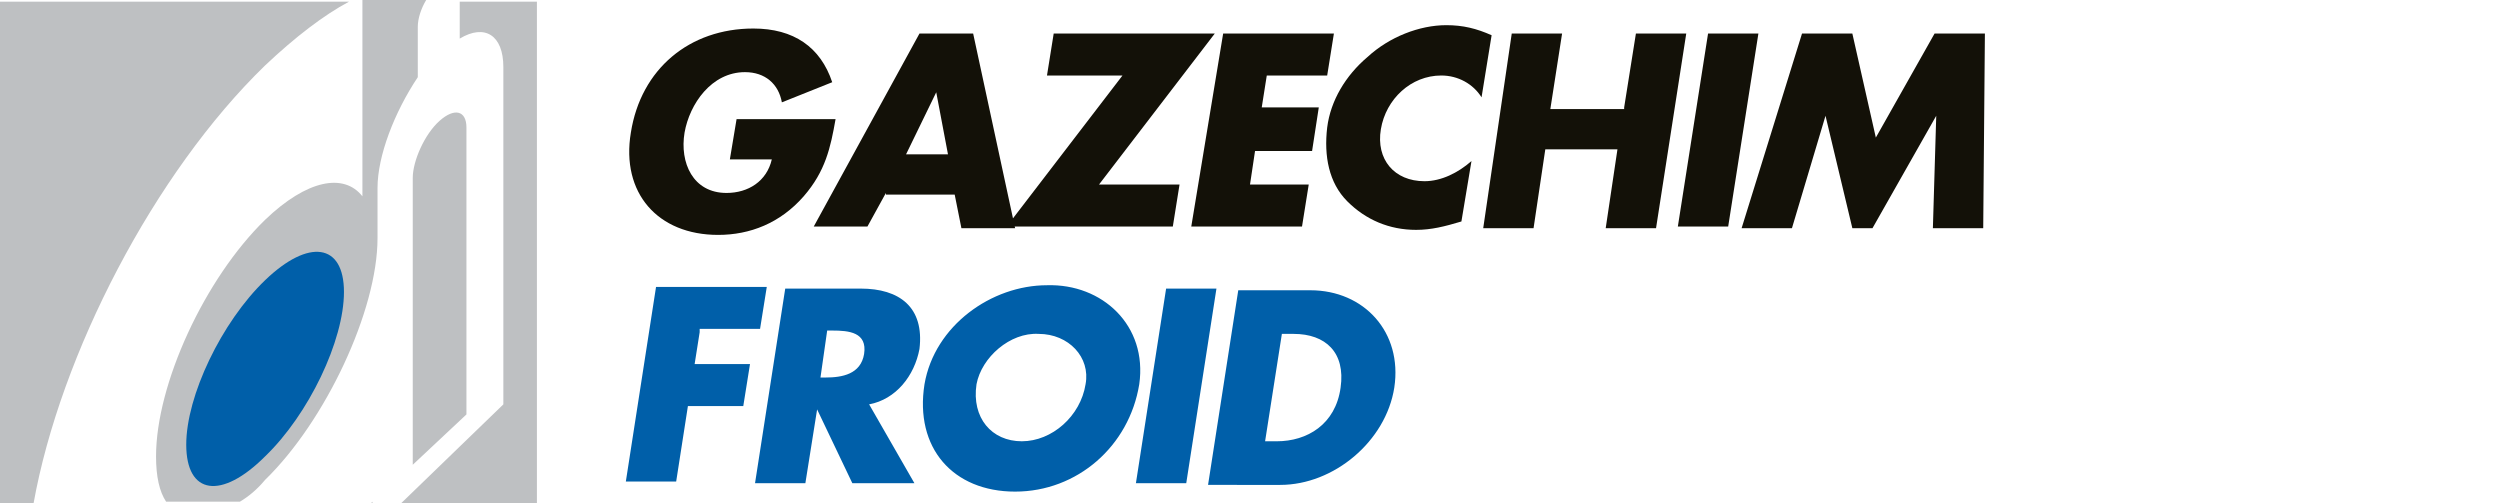
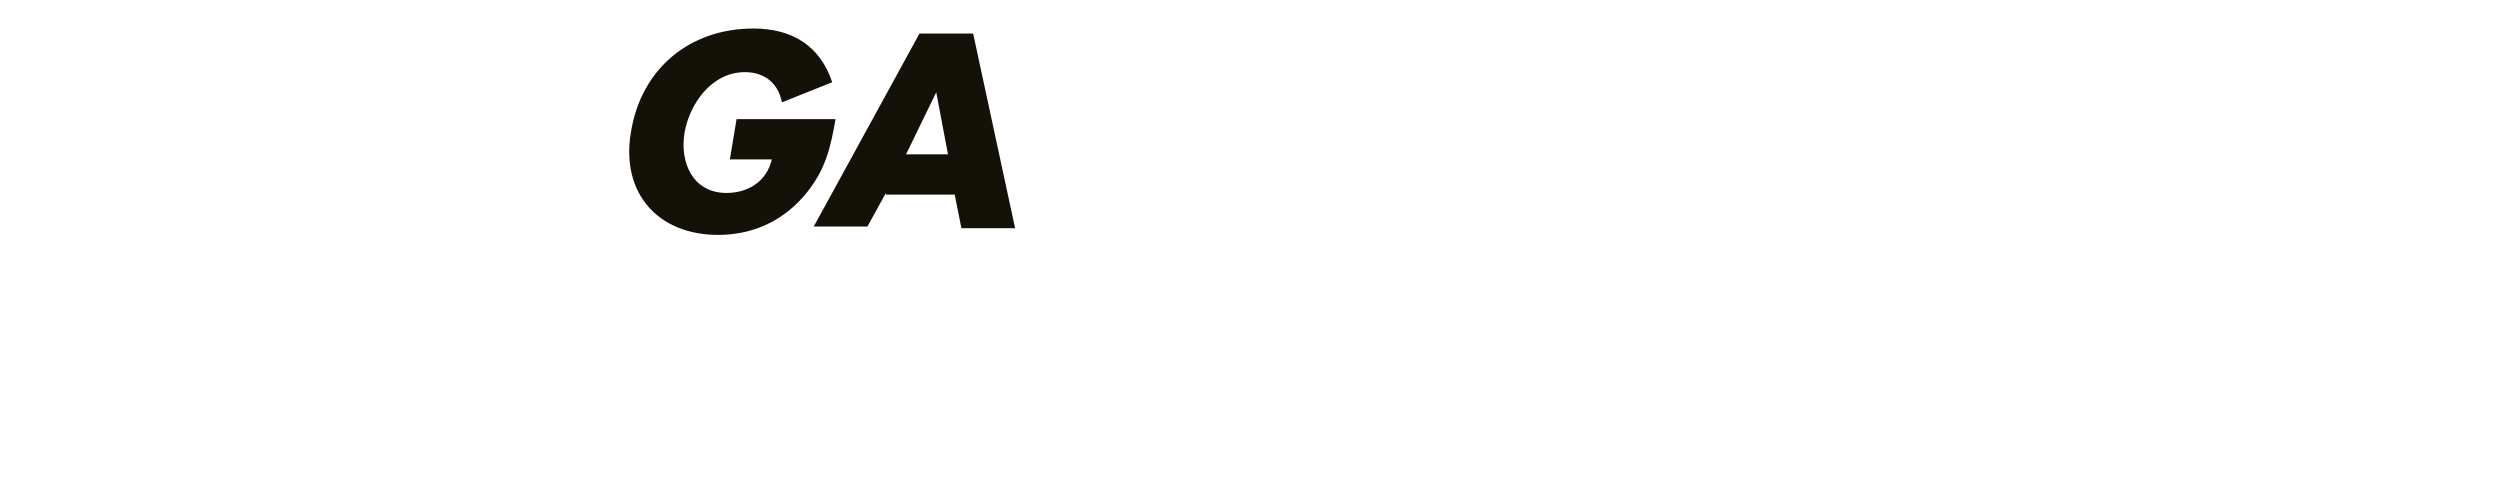
<svg xmlns="http://www.w3.org/2000/svg" version="1.1" id="Calque_1" x="0" y="0" viewBox="0 0 149 30" style="enable-background:new 0 0 149 30" xml:space="preserve">
  <style>
        .st0{fill:#bec0c2}.st2{fill:#131108}.st3{fill:#005fa9}
    </style>
-   <path class="st0" d="M27.8 24.7V7.6c0-1-.7-1.2-1.6-.4-.9.8-1.6 2.4-1.6 3.4v17.1l3.2-3zM21.6.1v11.6c-1.1-1.4-3.3-1-5.8 1.4-3.6 3.5-6.5 9.8-6.5 14.1 0 1.2.2 2.1.6 2.7h4.4c.5-.3 1-.7 1.5-1.3 3.6-3.5 6.7-10.1 6.7-14.4v-3c0-1.9 1-4.5 2.4-6.6v-3c0-.5.2-1.1.5-1.6h-3.8z" />
-   <path class="st0" d="M27.4.1v2.2C28.9 1.4 30 2.1 30 4v20.1L23.9 30H32V.1h-4.6zM15.8 3.9c1.8-1.7 3.5-3 5-3.8H0V30h2c1.6-8.9 7.2-19.7 13.8-26.1zM22.2 30v-.1l-.1.1h.1z" />
-   <path d="M15.8 27.2c2.6-2.5 4.7-6.9 4.7-9.8 0-2.9-2.1-3.2-4.7-.7s-4.7 6.9-4.7 9.8c0 3 2.1 3.3 4.7.7z" style="fill-rule:evenodd;clip-rule:evenodd;fill:#005fa9" />
  <path class="st2" d="M49.8 7.1c-.3 1.7-.6 3.1-1.9 4.6-1.4 1.6-3.2 2.3-5.1 2.3-3.6 0-5.8-2.5-5.2-6.1.6-3.8 3.5-6.2 7.3-6.2 2.4 0 4 1.1 4.7 3.2l-3 1.2c-.2-1.1-1-1.8-2.2-1.8-2 0-3.3 1.9-3.6 3.6-.3 1.8.5 3.6 2.5 3.6 1.3 0 2.4-.7 2.7-2h-2.5l.4-2.4h5.9zM52.8 11.5l-1.1 2h-3.2L54.8 2H58l2.5 11.6h-3.2l-.4-2h-4.1zm3-6L54 9.2h2.5l-.7-3.7z" />
-   <path class="st2" d="m70.3 11-.4 2.5H60l6.9-9h-4.5l.4-2.5h9.6l-6.9 9h4.8zM75.5 4.5l-.3 1.9h3.4L78.2 9h-3.4l-.3 2H78l-.4 2.5H71L72.9 2h6.6l-.4 2.5h-3.6zM88.3 5.8c-.5-.8-1.4-1.3-2.4-1.3-1.8 0-3.3 1.4-3.6 3.2-.3 1.8.8 3.1 2.6 3.1 1 0 2-.5 2.8-1.2l-.6 3.6c-1 .3-1.8.5-2.7.5-1.6 0-3-.6-4.1-1.7-1.1-1.1-1.4-2.7-1.2-4.4.2-1.6 1.1-3.1 2.4-4.2 1.3-1.2 3.1-1.9 4.7-1.9 1 0 1.8.2 2.7.6l-.6 3.7zM96.8 6.4l.7-4.4h3l-1.8 11.6h-3l.7-4.7h-4.3l-.7 4.7h-3L90.1 2h3l-.7 4.5h4.4zM103 13.5h-3L101.8 2h3L103 13.5zM107.4 2h3l1.4 6.2 3.5-6.2h3l-.1 11.6h-3l.2-6.7-3.8 6.7h-1.2l-1.6-6.7-2 6.7h-3L107.4 2z" />
-   <path class="st3" d="m41.7 19.8-.3 1.9h3.3l-.4 2.5H41l-.7 4.5h-3l1.8-11.6h6.6l-.4 2.5h-3.6zM54.5 28.8h-3.7l-2.1-4.4-.7 4.4h-3l1.8-11.6h4.5c2.3 0 3.8 1.1 3.5 3.6-.3 1.6-1.4 3-3 3.3l2.7 4.7zm-5.6-6.3h.3c1 0 2.1-.2 2.3-1.4.2-1.3-.9-1.4-1.9-1.4h-.3l-.4 2.8zM67.9 22.9c-.6 3.7-3.7 6.4-7.4 6.4s-6-2.6-5.4-6.4c.6-3.5 4-5.9 7.3-5.9 3.3-.1 6 2.4 5.5 5.9zm-9.7 0c-.3 2 .9 3.4 2.7 3.4 1.8 0 3.5-1.5 3.8-3.4.3-1.6-1-3-2.8-3-1.7-.1-3.4 1.4-3.7 3zM70.7 28.8h-3l1.8-11.6h3l-1.8 11.6zM73.8 17.3h4.3c3.2 0 5.5 2.5 5 5.8-.5 3.2-3.6 5.8-6.8 5.8H72l1.8-11.6zm1.6 9h.7c1.8 0 3.5-1 3.8-3.2.3-2.1-.9-3.2-2.8-3.2h-.7l-1 6.4z" />
</svg>